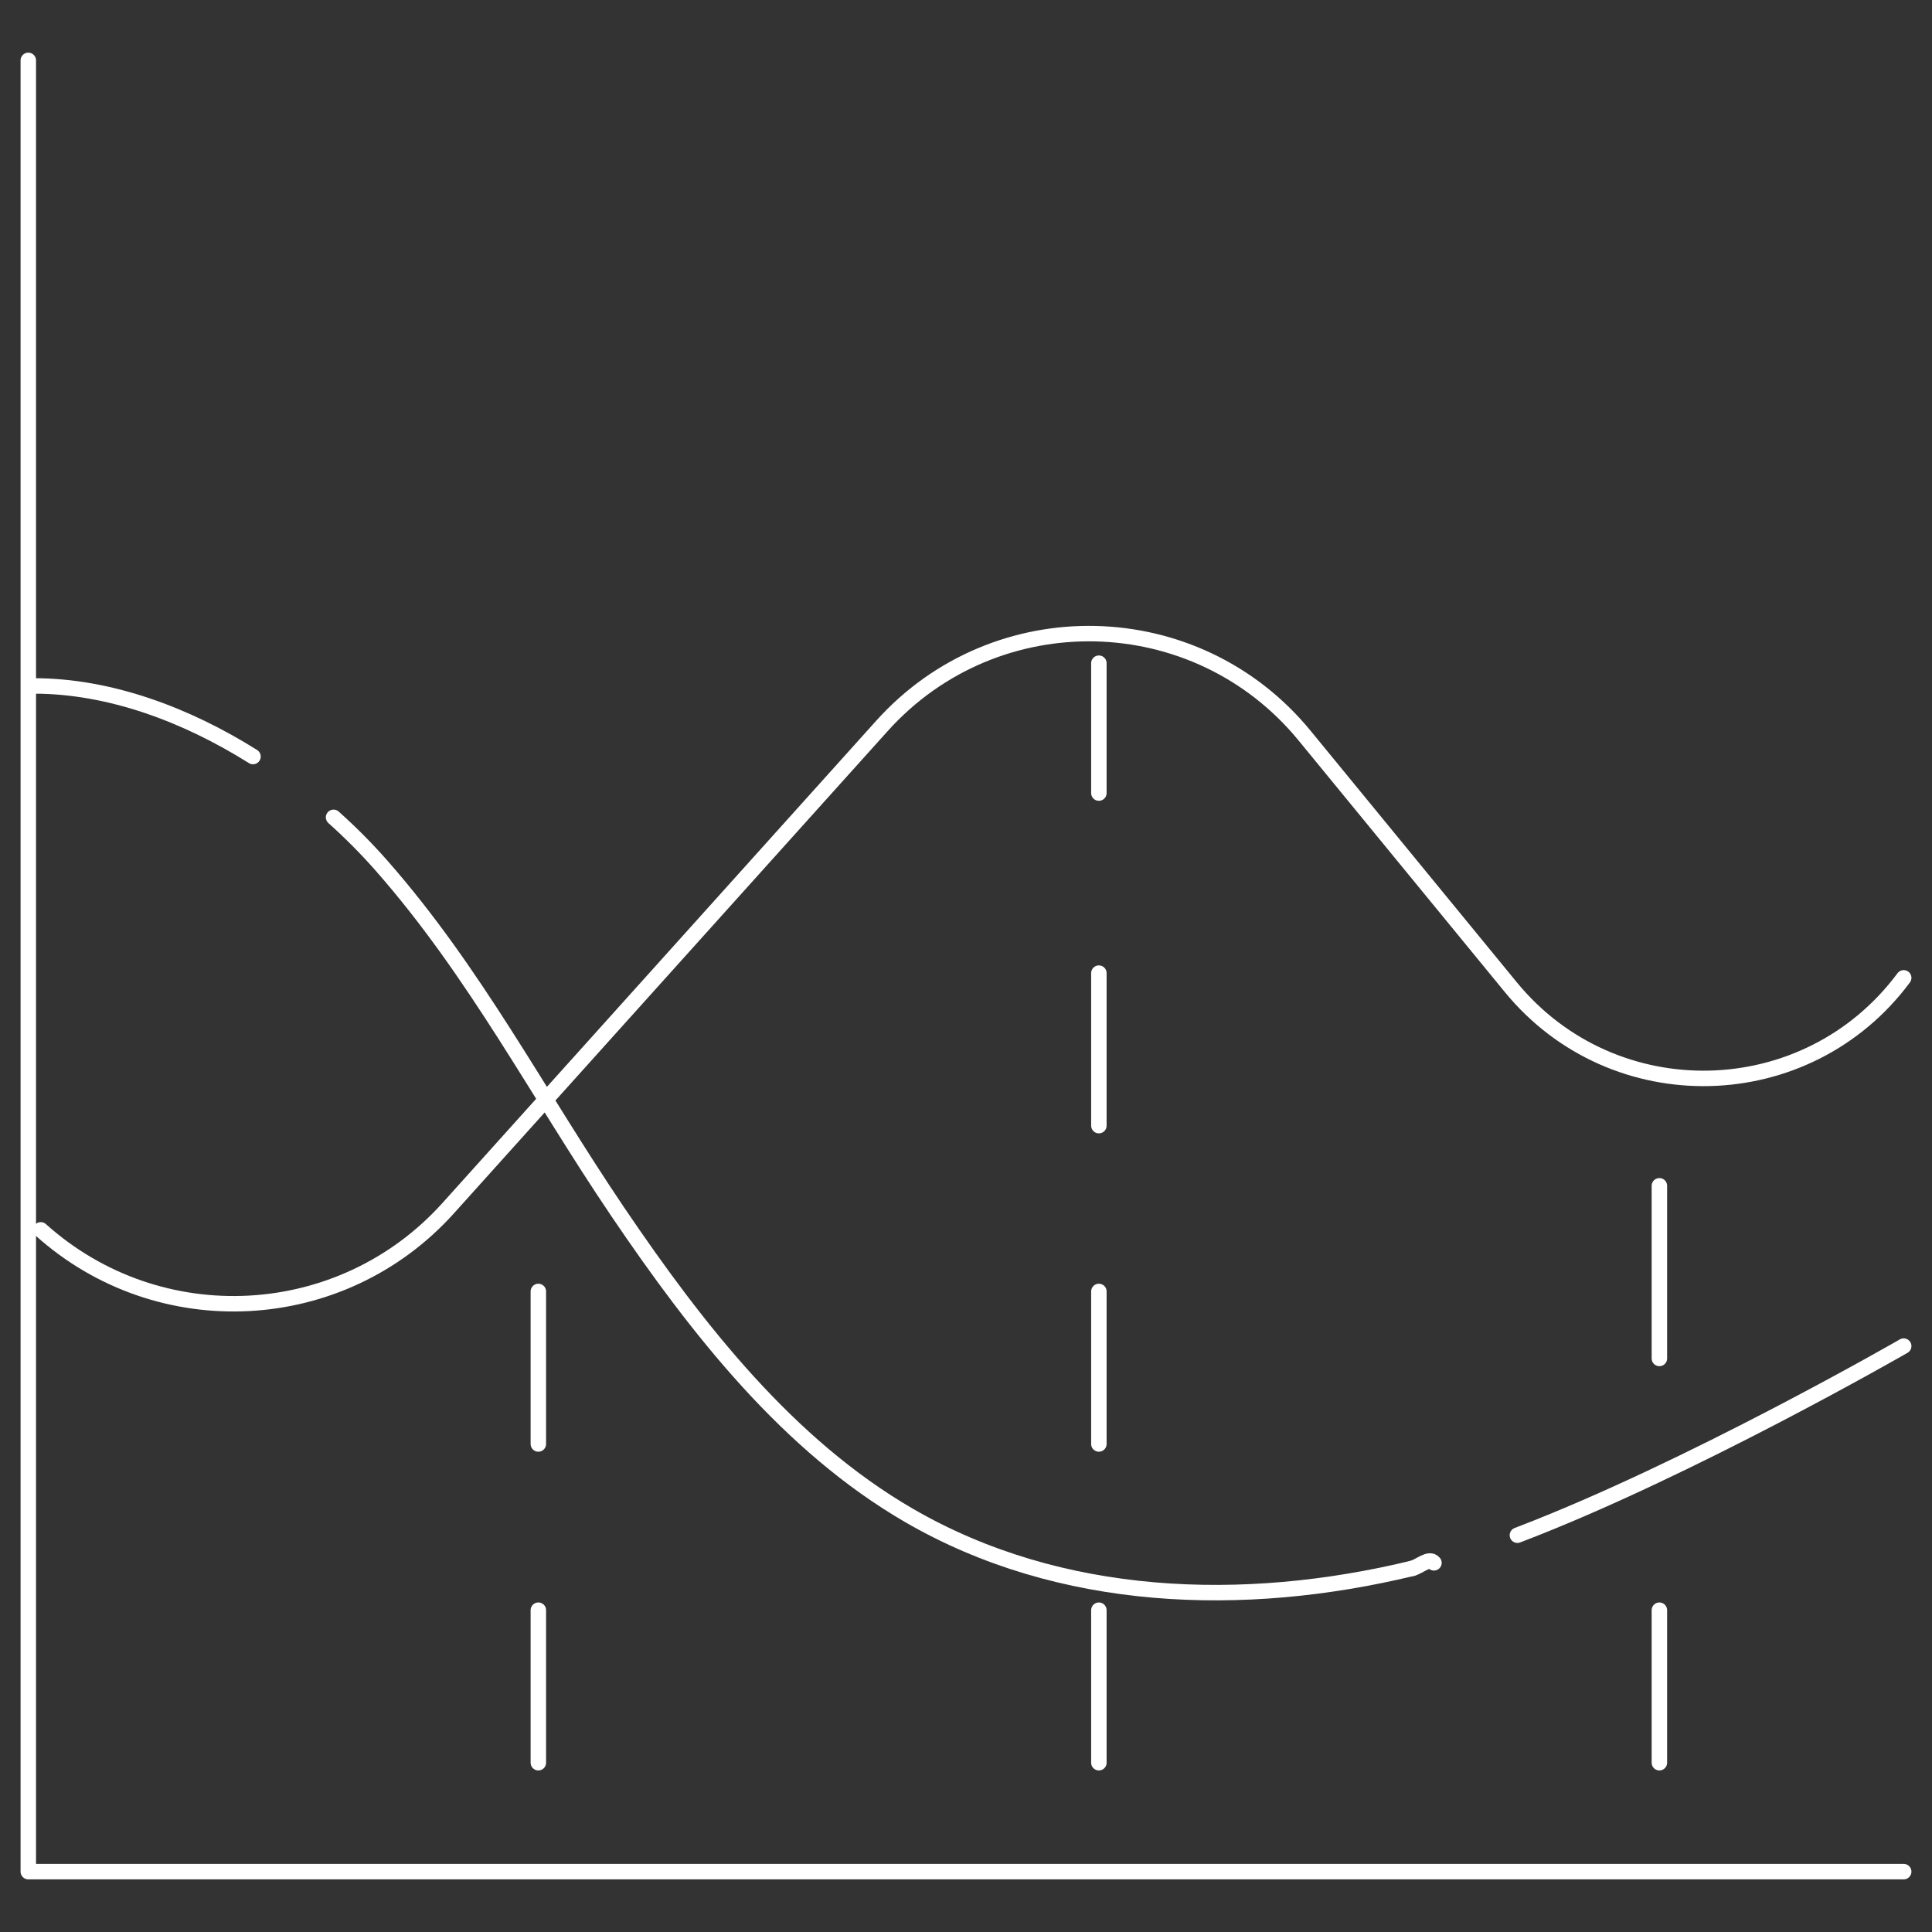
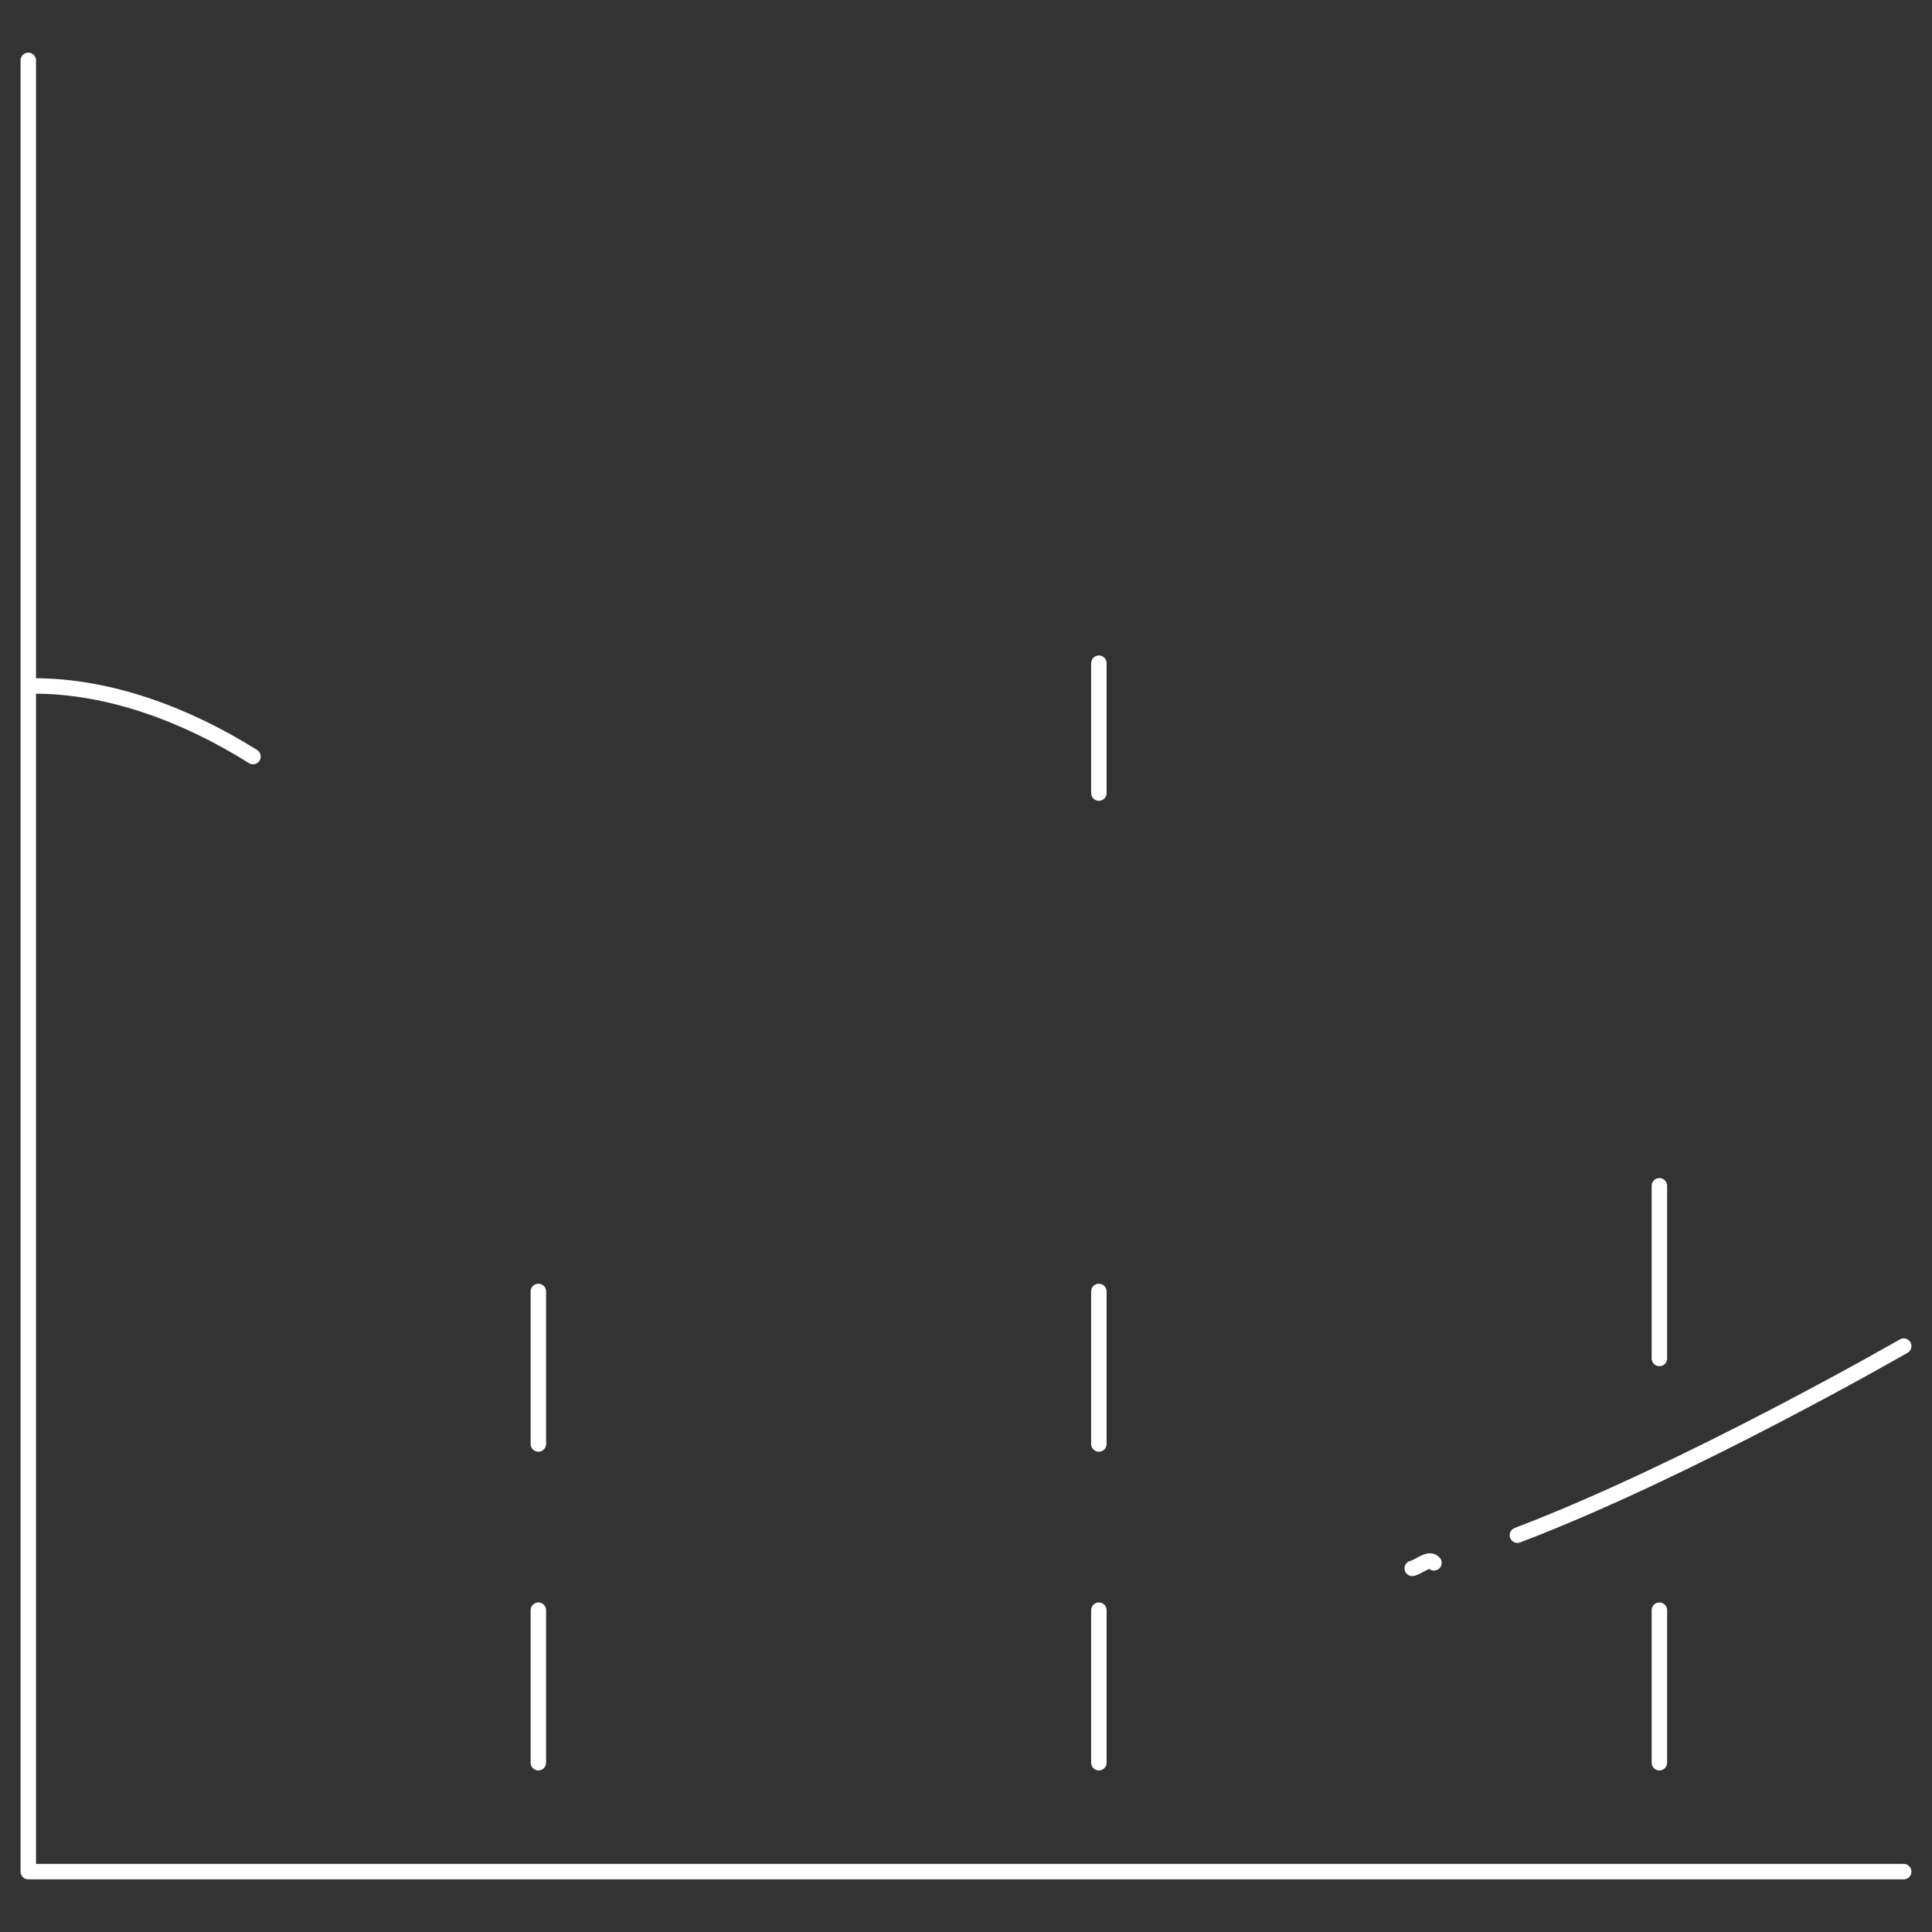
<svg xmlns="http://www.w3.org/2000/svg" width="125" height="125" viewBox="0 0 125 125" fill="none">
  <rect x="0" y="0" width="125" height="125" fill="#333333" stroke="none" />
  <mask id="mask0_587_2431" style="mask-type:luminance" maskUnits="userSpaceOnUse" x="0" y="0" width="125" height="125">
    <path d="M124.5 124.5V0.5H0.5V124.5H124.5Z" fill="white" stroke="white" />
  </mask>
  <g mask="url(#mask0_587_2431)">
    <path d="M123.169 121.094H1.831V3.906" stroke="white" stroke-miterlimit="10" stroke-linecap="round" stroke-linejoin="round" />
-     <path d="M2.637 79.571C10.306 86.46 22.106 85.831 29 78.166L57.062 46.966C64.444 38.757 77.404 39.054 84.404 47.592L97.748 63.869C104.4 71.984 116.908 71.687 123.169 63.266" stroke="white" stroke-miterlimit="10" stroke-linecap="round" stroke-linejoin="round" />
    <path d="M98.176 99.328C109.267 95.102 123.169 87.092 123.169 87.092" stroke="white" stroke-miterlimit="10" stroke-linecap="round" stroke-linejoin="round" />
    <path d="M91.371 101.473C91.841 101.359 92.474 100.738 92.776 101.115" stroke="white" stroke-miterlimit="10" stroke-linecap="round" stroke-linejoin="round" />
-     <path d="M21.582 52.881C22.695 53.878 23.726 54.919 24.659 55.978C30.745 62.891 34.784 70.743 39.964 78.398C45.143 86.052 51.011 93.519 58.802 98.041C68.589 103.722 80.464 104.107 91.371 101.473" stroke="white" stroke-miterlimit="10" stroke-linecap="round" stroke-linejoin="round" />
    <path d="M2.197 44.38C7.068 44.38 12.02 46.218 16.369 48.948" stroke="white" stroke-miterlimit="10" stroke-linecap="round" stroke-linejoin="round" />
-     <path d="M71.097 72.829V62.961" stroke="white" stroke-miterlimit="10" stroke-linecap="round" stroke-linejoin="round" />
    <path d="M71.097 114.047V104.179" stroke="white" stroke-miterlimit="10" stroke-linecap="round" stroke-linejoin="round" />
    <path d="M71.097 93.425V83.556" stroke="white" stroke-miterlimit="10" stroke-linecap="round" stroke-linejoin="round" />
    <path d="M71.097 51.312V42.909" stroke="white" stroke-miterlimit="10" stroke-linecap="round" stroke-linejoin="round" />
    <path d="M34.831 114.047V104.179" stroke="white" stroke-miterlimit="10" stroke-linecap="round" stroke-linejoin="round" />
    <path d="M34.831 93.425V83.556" stroke="white" stroke-miterlimit="10" stroke-linecap="round" stroke-linejoin="round" />
    <path d="M107.362 114.047V104.179" stroke="white" stroke-miterlimit="10" stroke-linecap="round" stroke-linejoin="round" />
    <path d="M107.362 87.891V76.721" stroke="white" stroke-miterlimit="10" stroke-linecap="round" stroke-linejoin="round" />
  </g>
</svg>